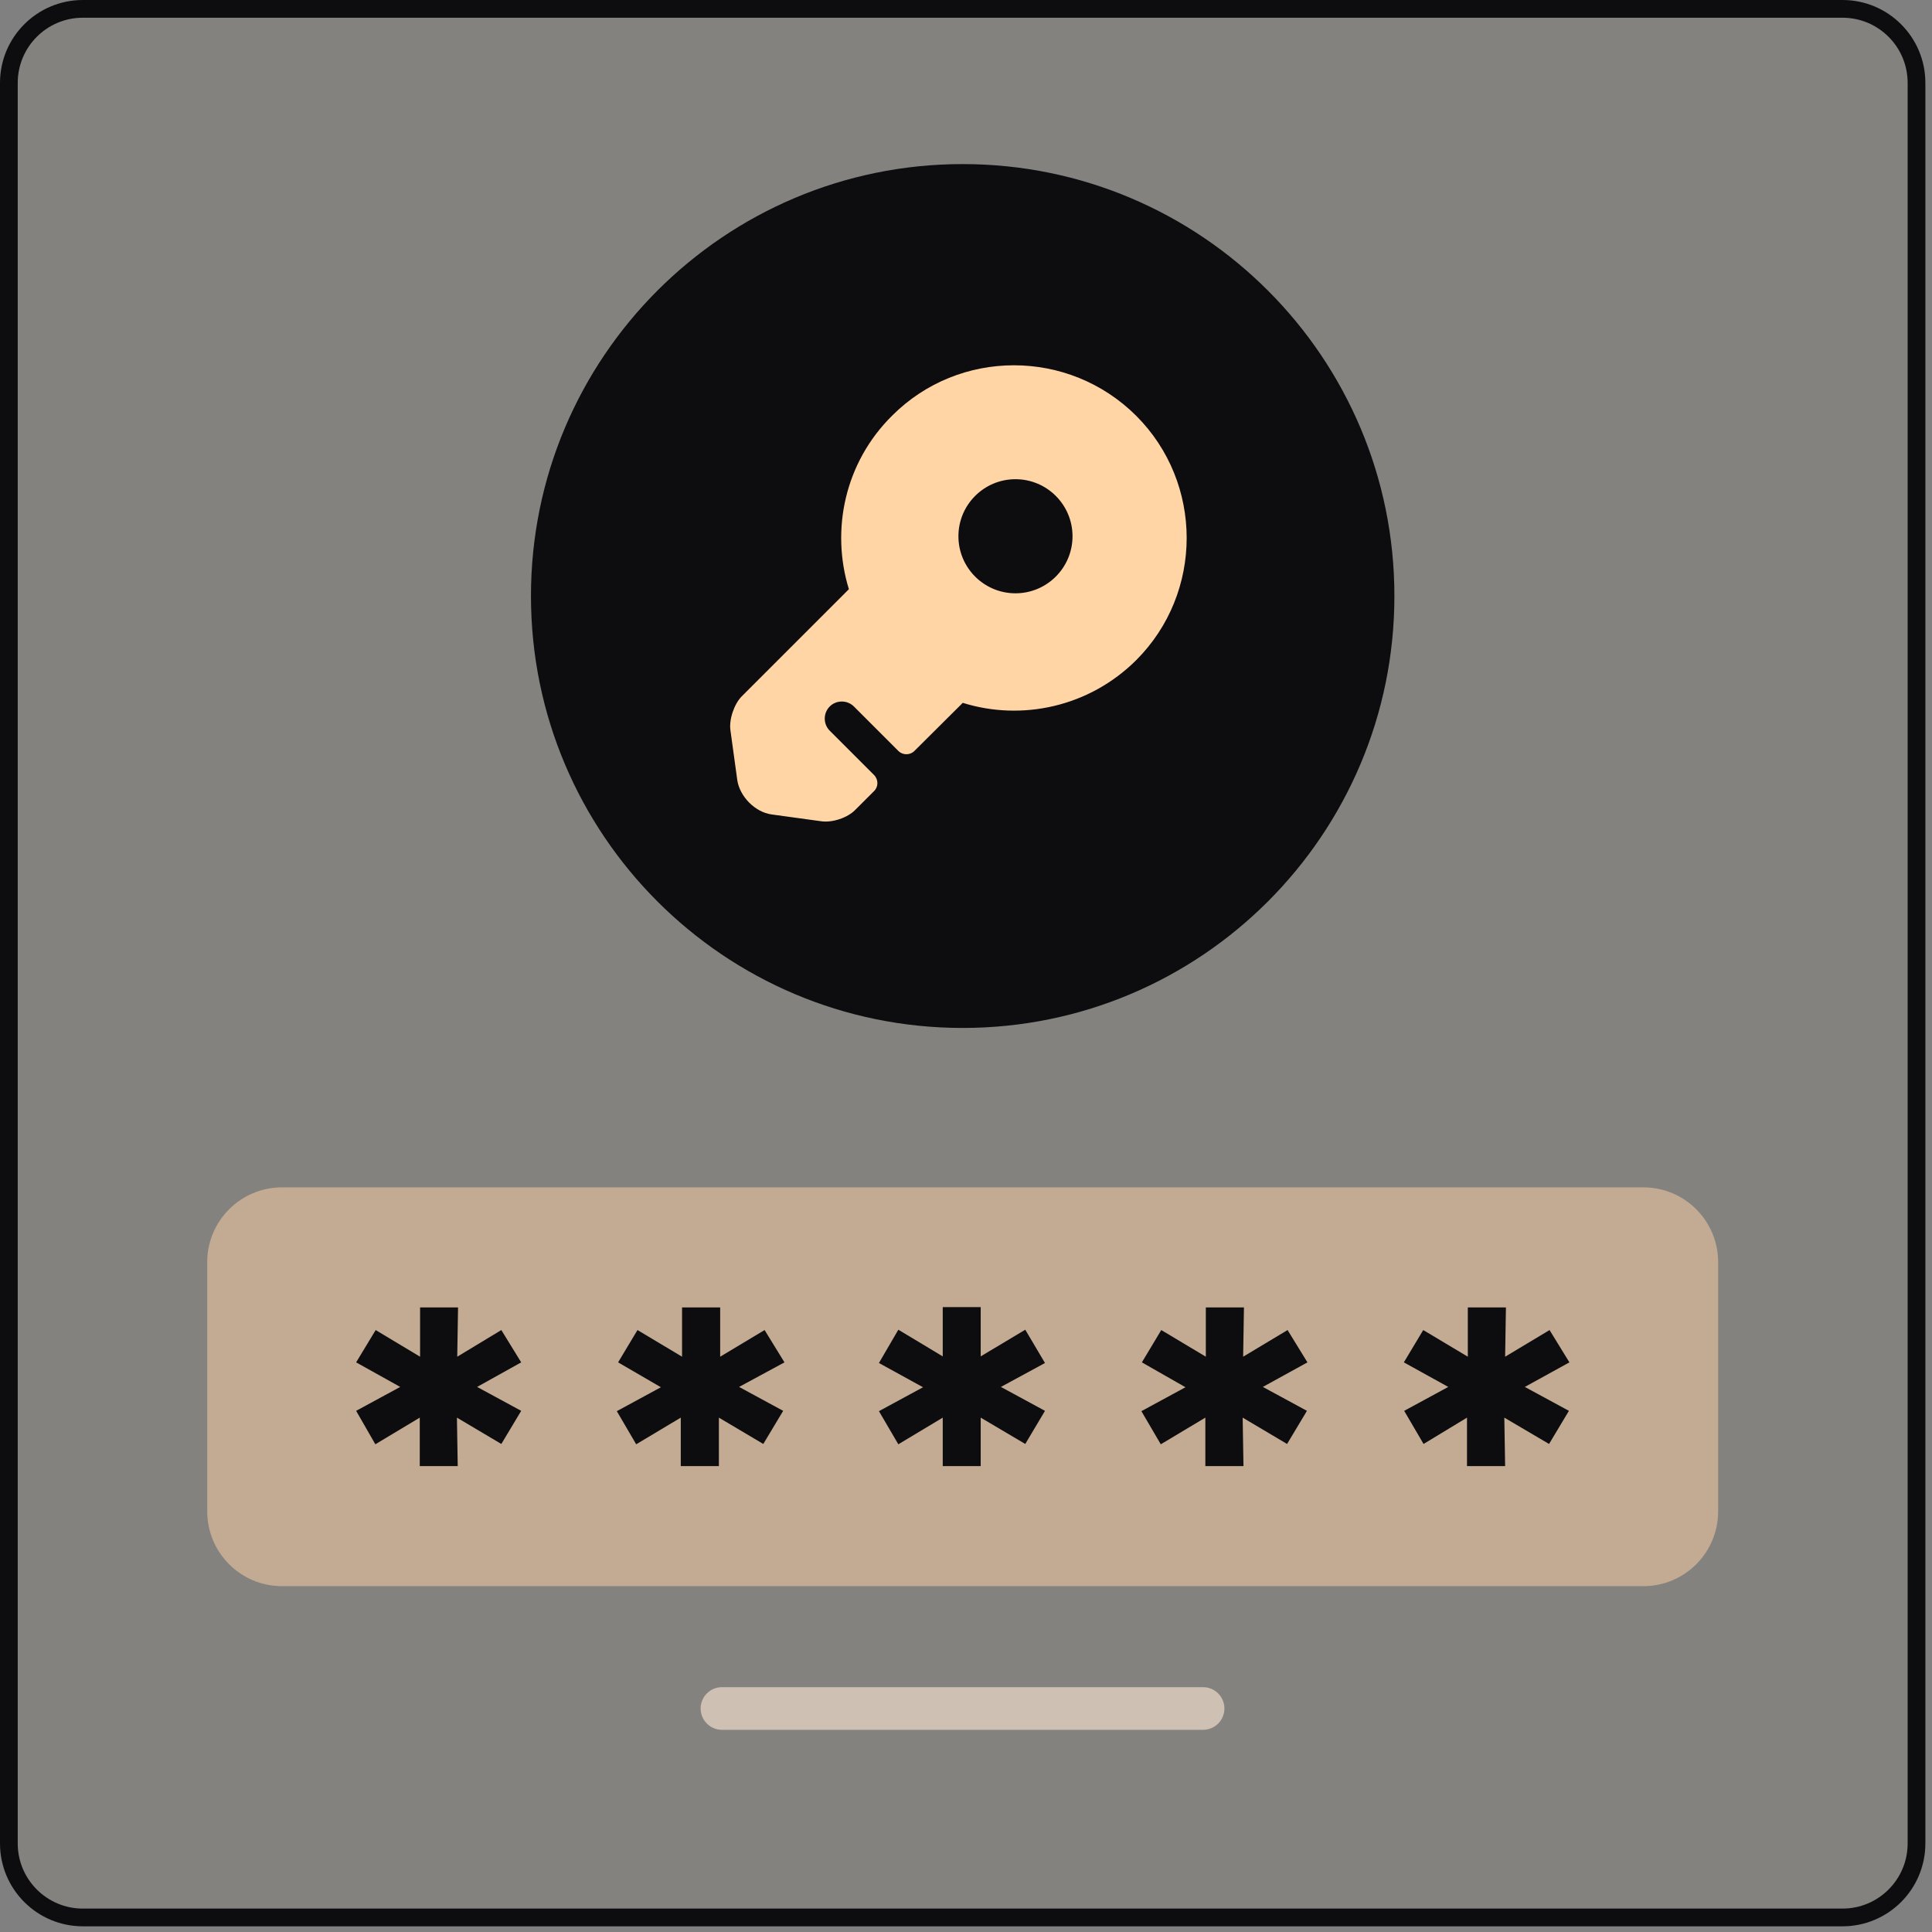
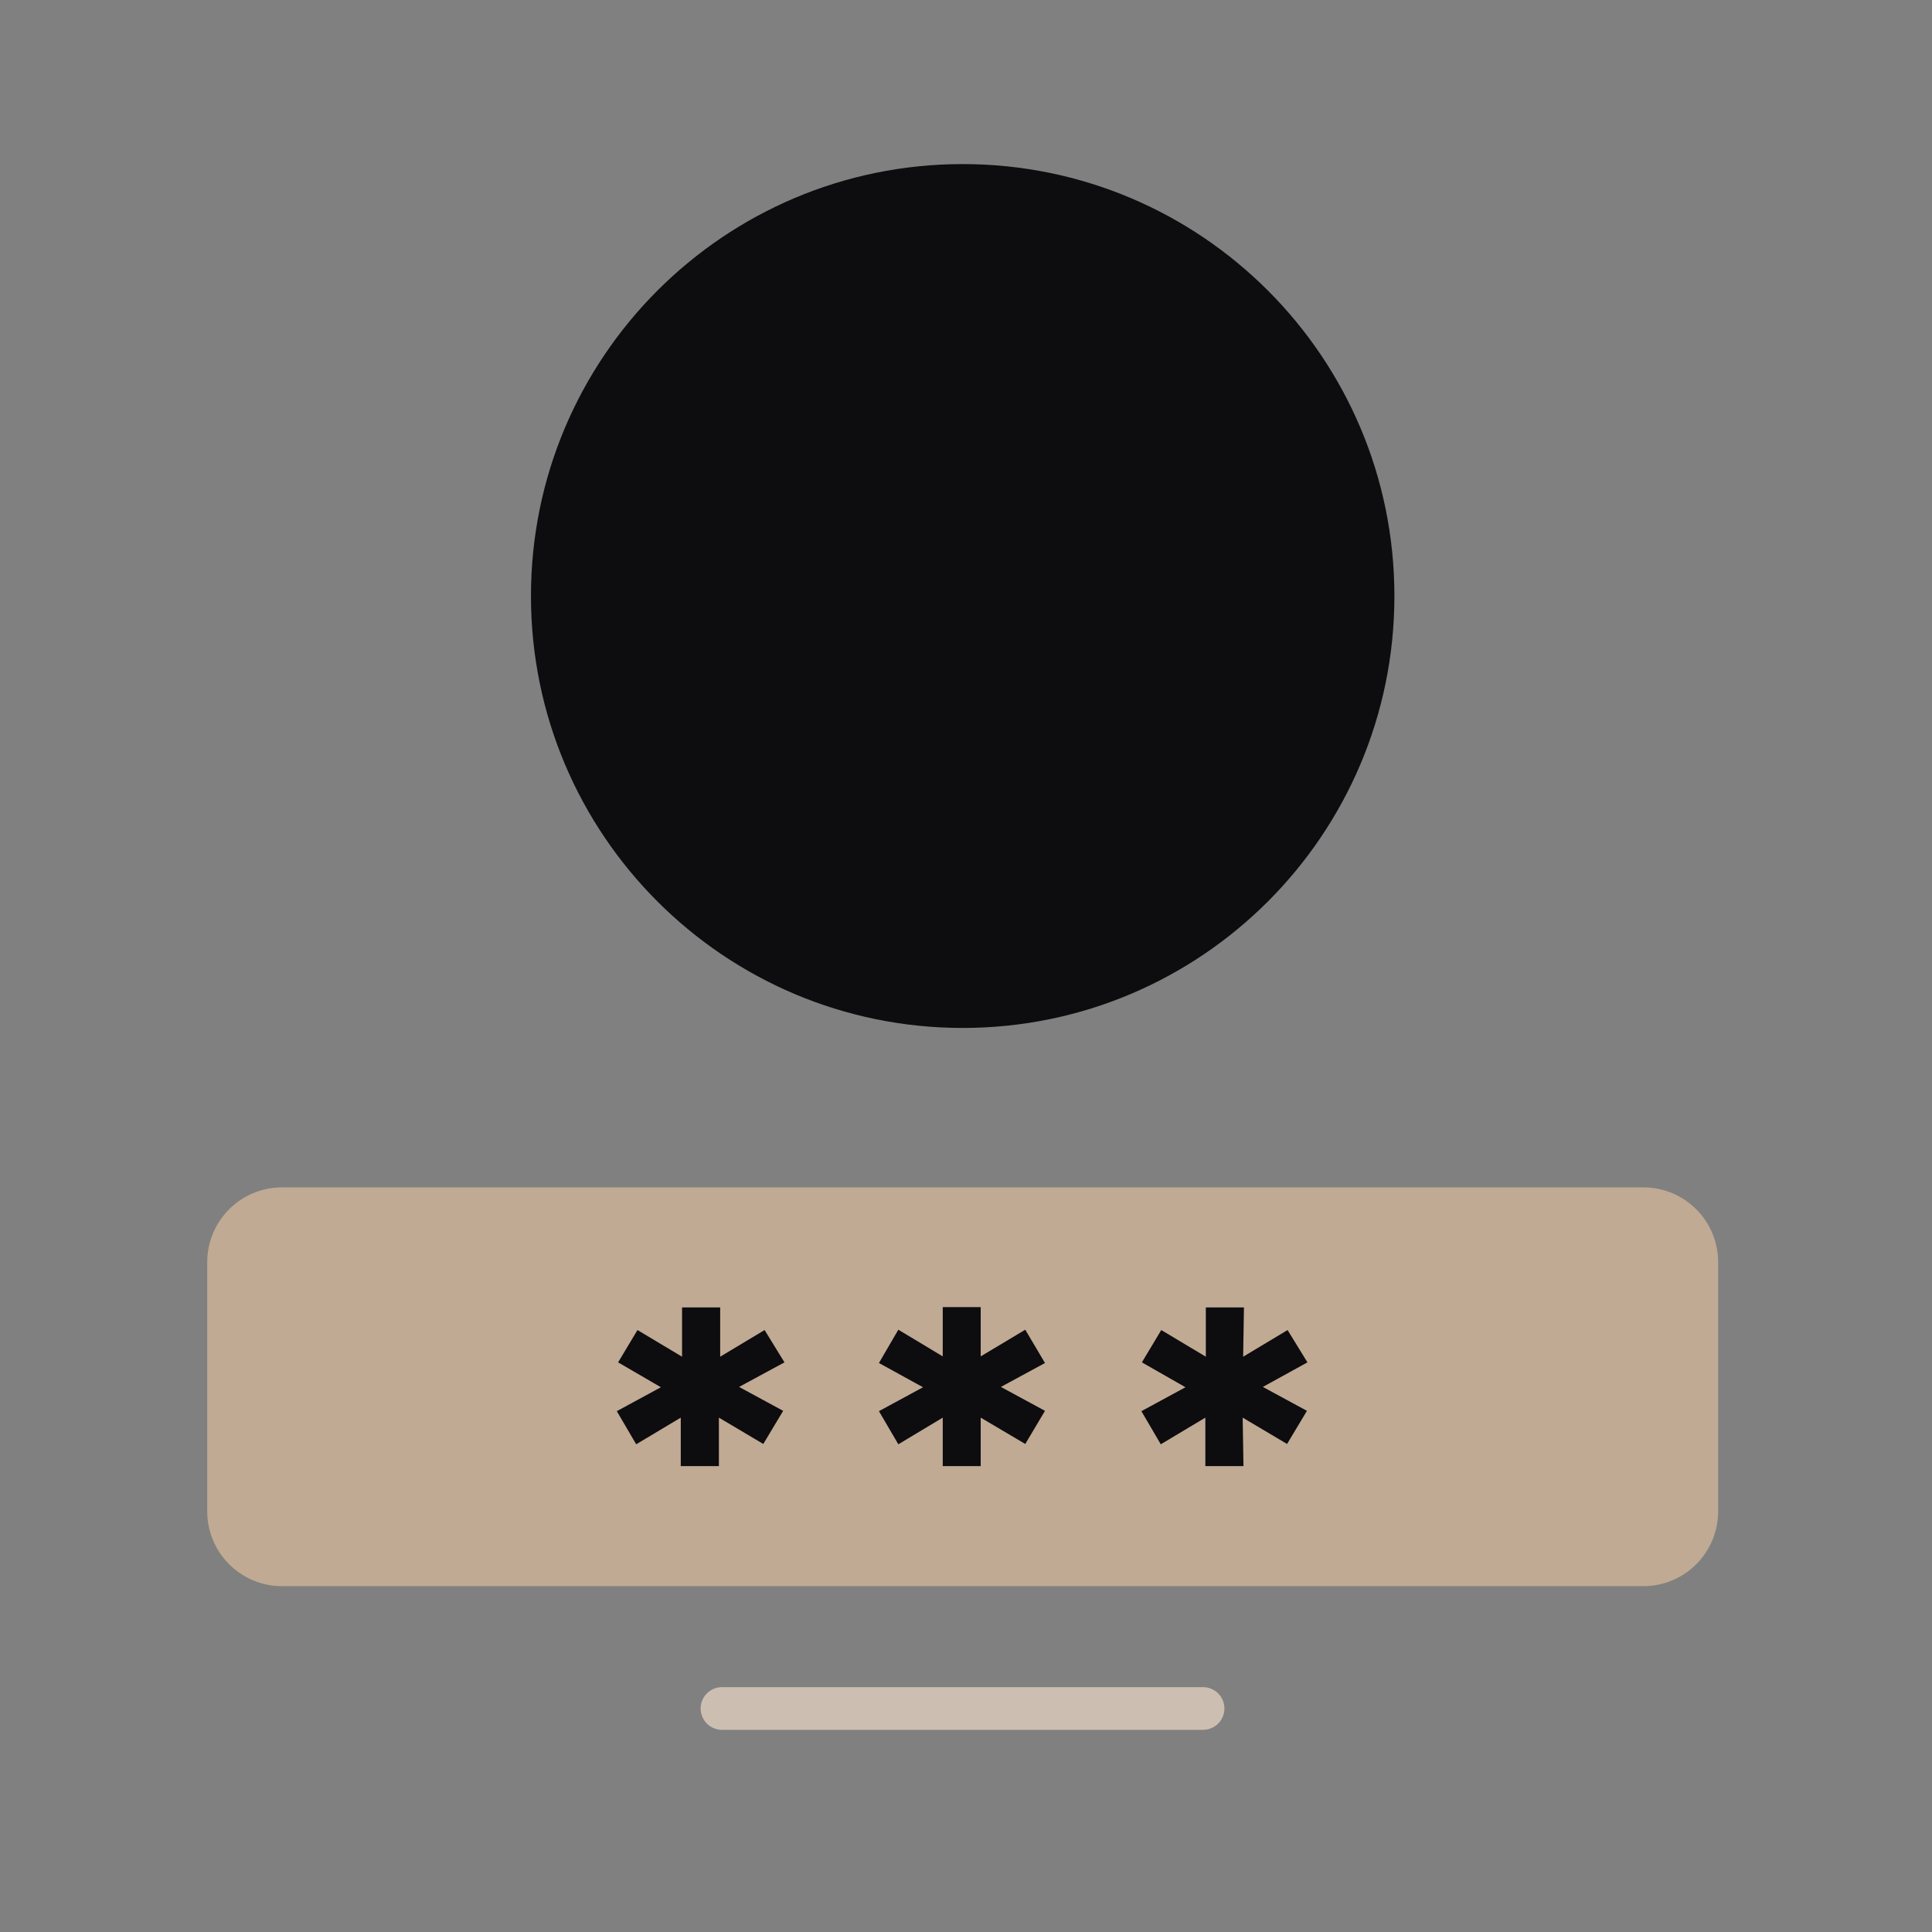
<svg xmlns="http://www.w3.org/2000/svg" width="218" height="218" viewBox="0 0 218 218" fill="none">
  <rect x="0" y="0" width="218" height="218" fill="#808080" stroke="none" />
-   <path d="M9.349 1H207.903C212.514 1 216.252 4.74 216.252 9.354V208.005C216.252 212.619 212.514 216.358 207.903 216.358H9.349C4.738 216.358 1 212.619 1 208.005V9.354C1 4.74 4.738 1 9.349 1Z" fill="#EEC278" fill-opacity="0.04" stroke="#0D0C0F" stroke-width="2" />
  <path opacity="0.5" d="M185.432 133.978H31.82C27.16 133.978 23.382 137.757 23.382 142.42V170.535C23.382 175.198 27.16 178.977 31.82 178.977H185.432C190.093 178.977 193.87 175.198 193.87 170.535V142.42C193.87 137.757 190.093 133.978 185.432 133.978Z" fill="#FFD5A6" />
-   <path d="M53.835 156.496L58.81 159.194L56.568 162.932L51.557 159.96L51.648 165.43H47.365V159.96L42.353 162.968L40.185 159.194L45.16 156.496L40.185 153.724L42.39 150.078L47.401 153.086V147.525H51.684L51.593 153.086L56.568 150.078L58.81 153.724L53.835 156.496Z" fill="#0D0C0F" />
  <path d="M83.394 156.496L88.37 159.194L86.128 162.932L81.116 159.96V165.43H76.816V159.96L71.786 162.968L69.599 159.231L74.574 156.532L69.745 153.724L71.931 150.078L76.961 153.086V147.525H81.262V153.086L86.274 150.078L88.516 153.724L83.394 156.496Z" fill="#0D0C0F" />
  <path d="M112.937 156.496L117.912 159.194L115.688 162.932L110.659 159.96V165.43H106.376V159.96L101.364 162.968L99.177 159.23L104.152 156.532L99.177 153.797L101.364 150.041L106.376 153.049V147.488H110.659V153.049L115.688 150.041L117.912 153.797L112.937 156.496Z" fill="#0D0C0F" />
  <path d="M142.496 156.496L147.471 159.194L145.229 162.932L140.218 159.96L140.309 165.43H136.008V159.96L130.978 162.968L128.791 159.231L133.766 156.532L128.846 153.724L131.033 150.078L136.062 153.086V147.525H140.363L140.272 153.086L145.284 150.078L147.526 153.724L142.496 156.496Z" fill="#0D0C0F" />
-   <path d="M172.056 156.496L177.031 159.194L174.79 162.932L169.742 159.96L169.833 165.43H165.532V159.96L160.63 162.932L158.443 159.194L163.418 156.496L158.406 153.724L160.593 150.078L165.623 153.086V147.525H169.924L169.833 153.086L174.845 150.078L177.086 153.724L172.056 156.496Z" fill="#0D0C0F" />
  <path d="M108.626 115.99C135.53 115.99 157.339 94.17 157.339 67.253C157.339 40.336 135.53 18.515 108.626 18.515C81.722 18.515 59.912 40.336 59.912 67.253C59.912 94.17 81.722 115.99 108.626 115.99Z" fill="#0D0C0F" />
-   <path d="M128.203 46.914C120.581 39.318 108.222 39.318 100.652 46.914C95.322 52.192 93.725 59.788 95.785 66.483L83.683 78.585C82.834 79.46 82.241 81.186 82.422 82.421L83.194 88.035C83.477 89.889 85.202 91.639 87.056 91.897L92.67 92.669C93.906 92.85 95.631 92.283 96.506 91.382L98.618 89.271C99.132 88.781 99.132 87.957 98.618 87.442L93.622 82.447C92.876 81.701 92.876 80.465 93.622 79.718C94.369 78.971 95.605 78.971 96.352 79.718L101.373 84.739C101.862 85.228 102.686 85.228 103.175 84.739L108.634 79.306C115.303 81.391 122.899 79.769 128.203 74.491C135.799 66.895 135.799 54.51 128.203 46.914ZM114.582 66.946C111.028 66.946 108.145 64.063 108.145 60.509C108.145 56.956 111.028 54.072 114.582 54.072C118.135 54.072 121.019 56.956 121.019 60.509C121.019 64.063 118.135 66.946 114.582 66.946Z" fill="#FFD5A6" />
  <path opacity="0.6" d="M135.752 195.187H81.462C80.824 195.187 80.212 194.933 79.761 194.482C79.31 194.031 79.057 193.418 79.057 192.78C79.057 192.142 79.31 191.53 79.761 191.078C80.212 190.627 80.824 190.373 81.462 190.373H135.752C136.068 190.373 136.381 190.436 136.673 190.556C136.965 190.677 137.23 190.855 137.454 191.078C137.677 191.302 137.854 191.567 137.975 191.859C138.096 192.151 138.158 192.464 138.158 192.78C138.158 193.418 137.905 194.031 137.454 194.482C137.002 194.933 136.39 195.187 135.752 195.187Z" fill="#FFEAD3" />
</svg>